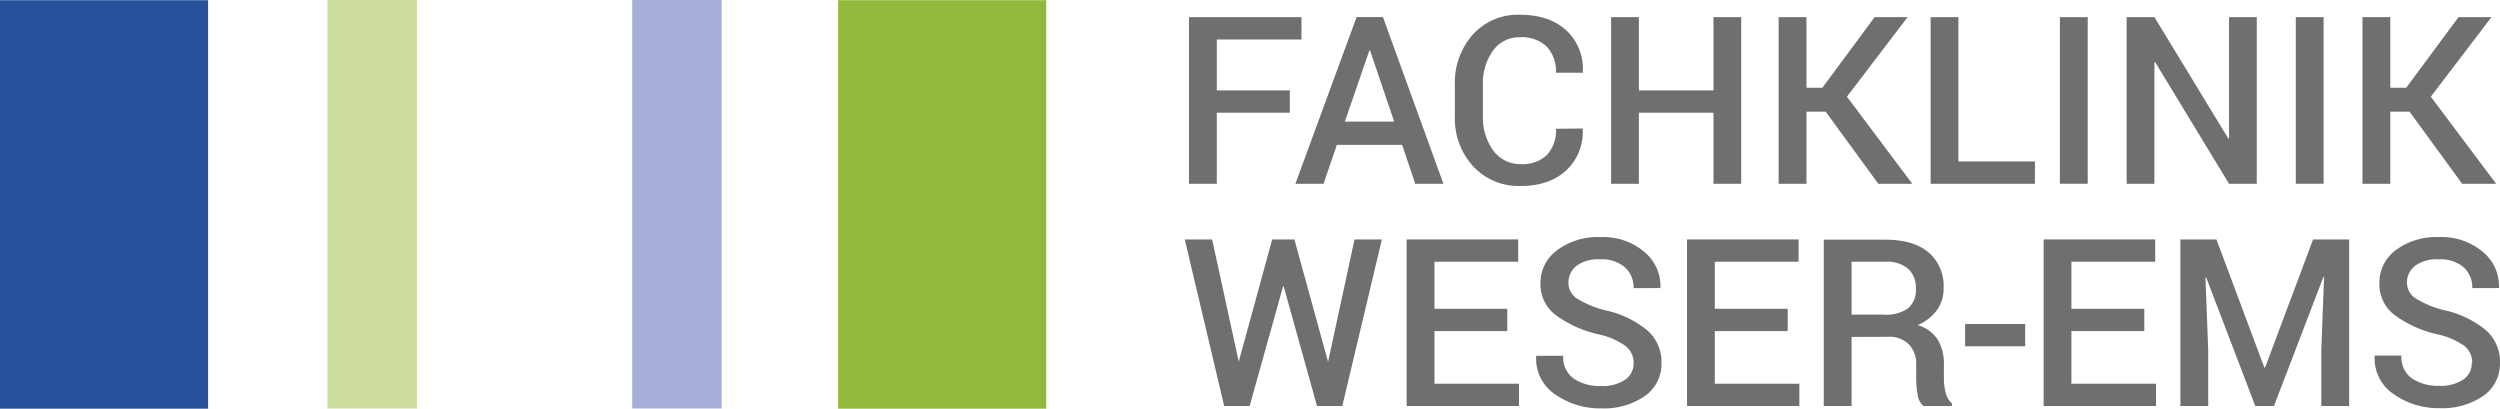
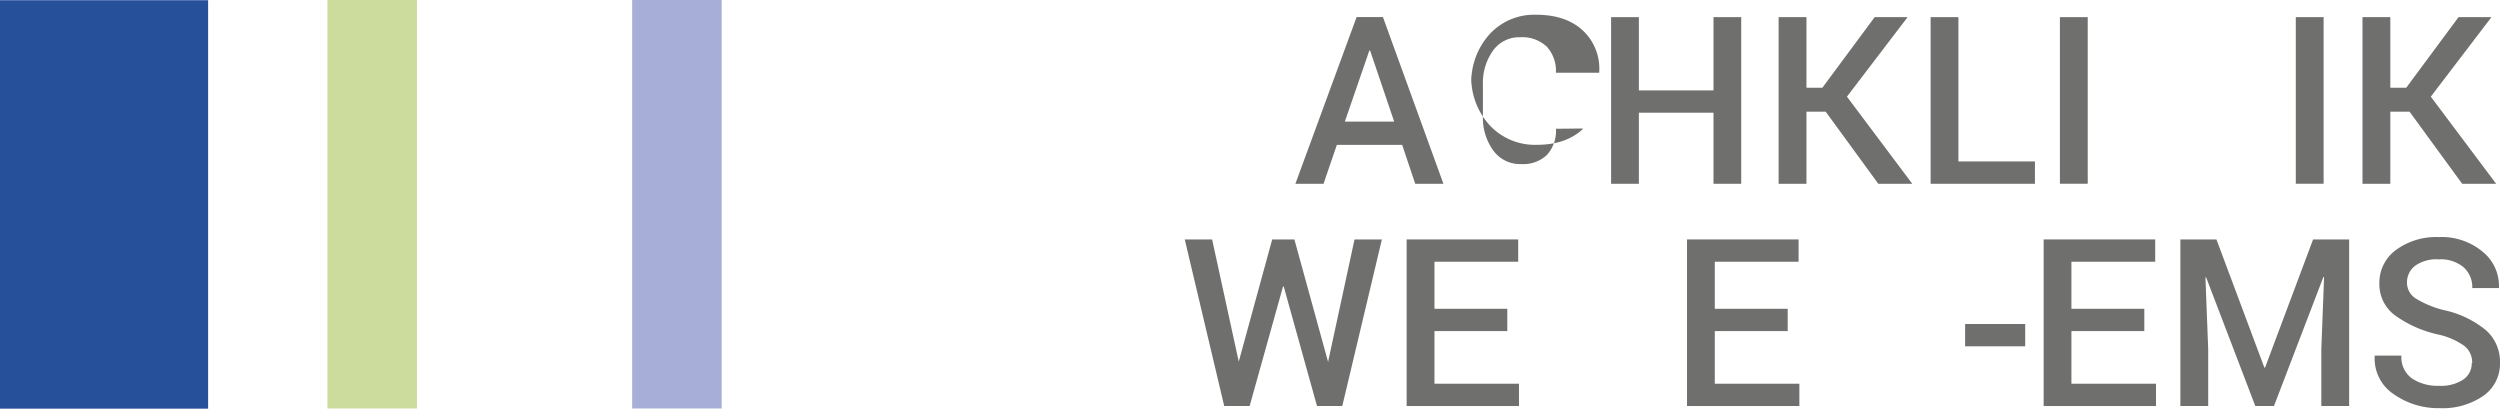
<svg xmlns="http://www.w3.org/2000/svg" viewBox="0 0 479.78 78.43">
  <defs>
    <style>.cls-1{fill:#27509b;}.cls-2{fill:#92b93b;}.cls-3{fill:#ccdc9d;}.cls-4{fill:#a7afd8;}.cls-5{fill:#6f6f6e;}</style>
  </defs>
  <g id="Ebene_2" data-name="Ebene 2">
    <g id="Ebene_1-2" data-name="Ebene 1">
      <g id="Logo_FK_Weser-Ems_2021_web">
        <rect class="cls-1" y="0.04" width="39.94" height="78.39" />
-         <rect class="cls-2" x="160.85" y="0.04" width="39.94" height="78.39" />
        <rect class="cls-3" x="62.84" width="17.18" height="78.39" />
        <rect class="cls-4" x="121.32" width="17.18" height="78.39" />
-         <polygon class="cls-5" points="247.53 21.63 233.52 21.63 233.52 35.27 228.18 35.27 228.18 3.29 249.77 3.29 249.77 7.58 233.52 7.58 233.52 17.35 247.53 17.35 247.53 21.63" />
        <path class="cls-5" d="M258.09,23.34h9.47L262.93,9.68h-.13Zm11,4.46H256.56L254,35.27h-5.4l11.75-32h5.05l11.61,32H271.6Z" />
-         <path class="cls-5" d="M303.74,24.66l0,.13a10.07,10.07,0,0,1-3.15,7.9c-2.16,2-5.08,3-8.77,3a11.86,11.86,0,0,1-9.1-3.77,13.56,13.56,0,0,1-3.51-9.63V16.25a13.77,13.77,0,0,1,3.46-9.63,11.6,11.6,0,0,1,9-3.79c3.77,0,6.75,1,8.92,3a10,10,0,0,1,3.17,8l0,.13H298.6a6.88,6.88,0,0,0-1.75-5,6.85,6.85,0,0,0-5.14-1.81,6.15,6.15,0,0,0-5.2,2.59,10.62,10.62,0,0,0-1.92,6.5v6.12a10.59,10.59,0,0,0,2,6.54,6.35,6.35,0,0,0,5.31,2.59,6.65,6.65,0,0,0,5-1.78,6.92,6.92,0,0,0,1.71-5Z" />
+         <path class="cls-5" d="M303.74,24.66l0,.13c-2.16,2-5.08,3-8.77,3a11.86,11.86,0,0,1-9.1-3.77,13.56,13.56,0,0,1-3.51-9.63V16.25a13.77,13.77,0,0,1,3.46-9.63,11.6,11.6,0,0,1,9-3.79c3.77,0,6.75,1,8.92,3a10,10,0,0,1,3.17,8l0,.13H298.6a6.88,6.88,0,0,0-1.75-5,6.85,6.85,0,0,0-5.14-1.81,6.15,6.15,0,0,0-5.2,2.59,10.62,10.62,0,0,0-1.92,6.5v6.12a10.59,10.59,0,0,0,2,6.54,6.35,6.35,0,0,0,5.31,2.59,6.65,6.65,0,0,0,5-1.78,6.92,6.92,0,0,0,1.71-5Z" />
        <polygon class="cls-5" points="334.16 35.27 328.84 35.27 328.84 21.63 314.52 21.63 314.52 35.27 309.19 35.27 309.19 3.29 314.52 3.29 314.52 17.35 328.84 17.35 328.84 3.29 334.16 3.29 334.16 35.27" />
        <polygon class="cls-5" points="350.37 21.43 346.68 21.43 346.68 35.27 341.34 35.27 341.34 3.29 346.68 3.29 346.68 16.84 349.73 16.84 359.77 3.29 366.09 3.29 354.45 18.55 366.99 35.27 360.47 35.27 350.37 21.43" />
        <polygon class="cls-5" points="375.84 30.98 390.53 30.98 390.53 35.27 370.51 35.27 370.51 3.29 375.84 3.29 375.84 30.98" />
        <rect class="cls-5" x="395.32" y="3.29" width="5.34" height="31.97" />
-         <polygon class="cls-5" points="433.1 35.27 427.78 35.27 413.6 11.93 413.46 11.97 413.46 35.27 408.13 35.27 408.13 3.29 413.46 3.29 427.65 26.61 427.78 26.57 427.78 3.29 433.1 3.29 433.1 35.27" />
        <rect class="cls-5" x="440.59" y="3.29" width="5.34" height="31.97" />
        <polygon class="cls-5" points="462.42 21.43 458.73 21.43 458.73 35.27 453.39 35.27 453.39 3.29 458.73 3.29 458.73 16.84 461.78 16.84 471.82 3.29 478.14 3.29 466.5 18.55 479.04 35.27 472.52 35.27 462.42 21.43" />
        <polygon class="cls-5" points="259.95 45.95 254.9 69.33 254.88 69.55 254.86 69.4 248.41 45.95 244.15 45.95 237.75 69.33 237.73 69.45 237.73 69.4 232.62 45.95 227.37 45.95 234.94 77.92 239.82 77.92 246.23 54.98 246.36 54.98 252.75 77.92 257.6 77.92 265.2 45.95 259.95 45.95" />
        <polygon class="cls-5" points="269.95 45.95 269.95 77.92 291.51 77.92 291.51 73.64 275.29 73.64 275.29 63.54 289.27 63.54 289.27 59.26 275.29 59.26 275.29 50.23 291.36 50.23 291.36 45.95 269.95 45.95" />
-         <path class="cls-5" d="M313.52,69.69A4.08,4.08,0,0,0,312,66.43a13.93,13.93,0,0,0-5.24-2.27,22.22,22.22,0,0,1-8.24-3.72,7.41,7.41,0,0,1-2.89-6.08A7.76,7.76,0,0,1,298.86,48a13,13,0,0,1,8.25-2.5,12.28,12.28,0,0,1,8.46,2.84,8.51,8.51,0,0,1,3.09,6.82l-.05.13H313.5a5.15,5.15,0,0,0-1.67-4,6.8,6.8,0,0,0-4.77-1.52A7,7,0,0,0,302.57,51,4.07,4.07,0,0,0,301,54.33a3.59,3.59,0,0,0,1.7,3,18.93,18.93,0,0,0,5.64,2.28,18.82,18.82,0,0,1,7.84,3.82,8.07,8.07,0,0,1,2.68,6.22,7.52,7.52,0,0,1-3.2,6.36,13.82,13.82,0,0,1-8.4,2.36,14.84,14.84,0,0,1-8.78-2.67,8.2,8.2,0,0,1-3.67-7.28l.05-.14H300a5,5,0,0,0,2,4.37,8.93,8.93,0,0,0,5.25,1.43,7.71,7.71,0,0,0,4.61-1.19,3.77,3.77,0,0,0,1.65-3.22" />
        <polygon class="cls-5" points="323.76 45.95 323.76 77.92 345.32 77.92 345.32 73.64 329.09 73.64 329.09 63.54 343.08 63.54 343.08 59.26 329.09 59.26 329.09 50.23 345.17 50.23 345.17 45.95 323.76 45.95" />
-         <path class="cls-5" d="M355.34,60.38h6.19a7.24,7.24,0,0,0,4.68-1.23,4.61,4.61,0,0,0,1.47-3.75,4.94,4.94,0,0,0-1.45-3.79,6.2,6.2,0,0,0-4.41-1.38h-6.48Zm0,4.28V77.92H350V46h11.82c3.57,0,6.33.8,8.28,2.42A8.46,8.46,0,0,1,373,55.26a7.09,7.09,0,0,1-1.29,4.27A8.87,8.87,0,0,1,368,62.4a6.65,6.65,0,0,1,3.88,2.8A9,9,0,0,1,373.06,70v2.66a11,11,0,0,0,.35,2.75,3.82,3.82,0,0,0,1.19,2v.5h-5.49A3.5,3.5,0,0,1,368,75.64a18.94,18.94,0,0,1-.26-3V70a5.41,5.41,0,0,0-1.4-3.91,5.14,5.14,0,0,0-3.87-1.45Z" />
        <rect class="cls-5" x="377.13" y="62.18" width="11.53" height="4.28" />
        <polygon class="cls-5" points="392.2 45.95 392.2 77.92 413.76 77.92 413.76 73.64 397.53 73.64 397.53 63.54 411.52 63.54 411.52 59.26 397.53 59.26 397.53 50.23 413.61 50.23 413.61 45.95 392.2 45.95" />
        <polygon class="cls-5" points="443.91 45.95 434.69 70.55 434.56 70.55 425.36 45.95 418.44 45.95 418.44 77.92 423.78 77.92 423.78 67.03 423.25 53.24 423.38 53.22 432.82 77.92 436.4 77.92 445.89 53.15 446.02 53.18 445.49 67.03 445.49 77.92 450.83 77.92 450.83 45.95 443.91 45.95" />
        <path class="cls-5" d="M474.44,69.69A4.08,4.08,0,0,0,473,66.43a13.85,13.85,0,0,0-5.24-2.27,22.22,22.22,0,0,1-8.24-3.72,7.41,7.41,0,0,1-2.89-6.08A7.76,7.76,0,0,1,459.78,48a13,13,0,0,1,8.25-2.5,12.26,12.26,0,0,1,8.46,2.84,8.45,8.45,0,0,1,3.09,6.82l0,.13h-5.12a5.12,5.12,0,0,0-1.67-4A6.79,6.79,0,0,0,468,49.78,7,7,0,0,0,463.5,51a4,4,0,0,0-1.57,3.29,3.57,3.57,0,0,0,1.7,3,18.73,18.73,0,0,0,5.63,2.28,18.82,18.82,0,0,1,7.84,3.82,8.07,8.07,0,0,1,2.68,6.22,7.52,7.52,0,0,1-3.2,6.36,13.82,13.82,0,0,1-8.4,2.36,14.84,14.84,0,0,1-8.78-2.67,8.2,8.2,0,0,1-3.67-7.28l0-.14h5.13a5,5,0,0,0,2,4.37,8.87,8.87,0,0,0,5.24,1.43,7.74,7.74,0,0,0,4.62-1.19,3.78,3.78,0,0,0,1.64-3.22" />
      </g>
    </g>
  </g>
</svg>